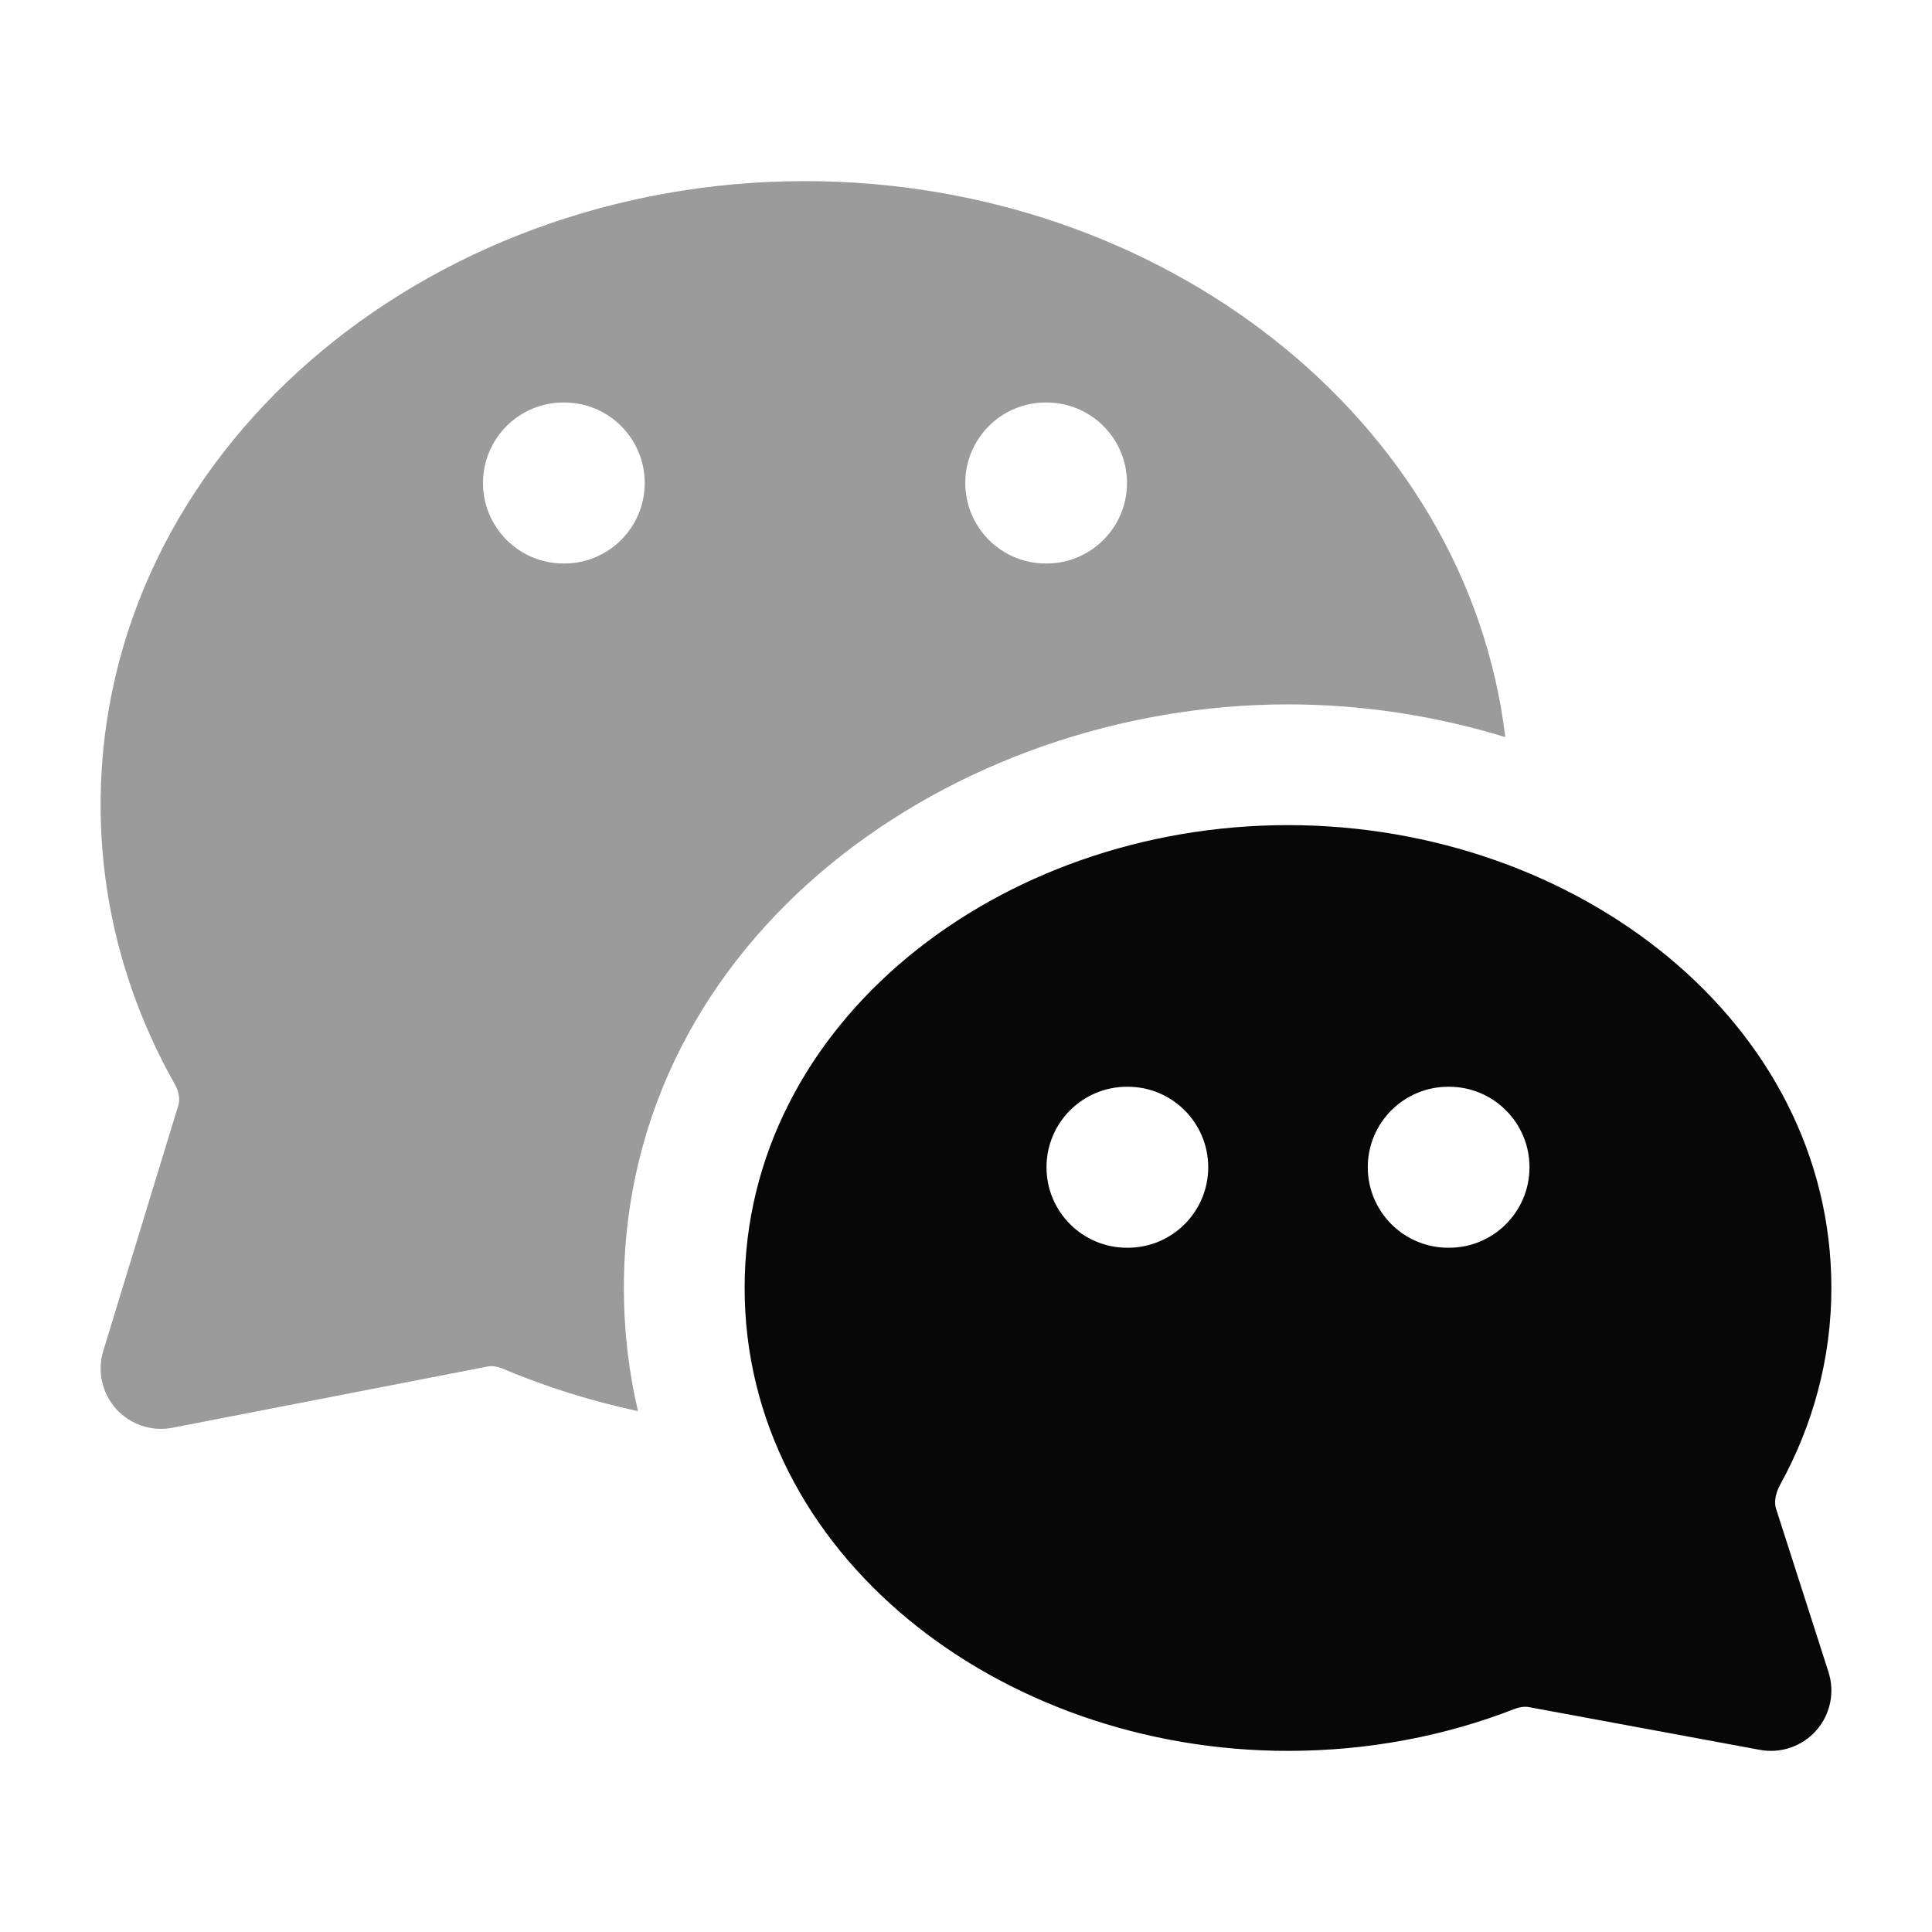
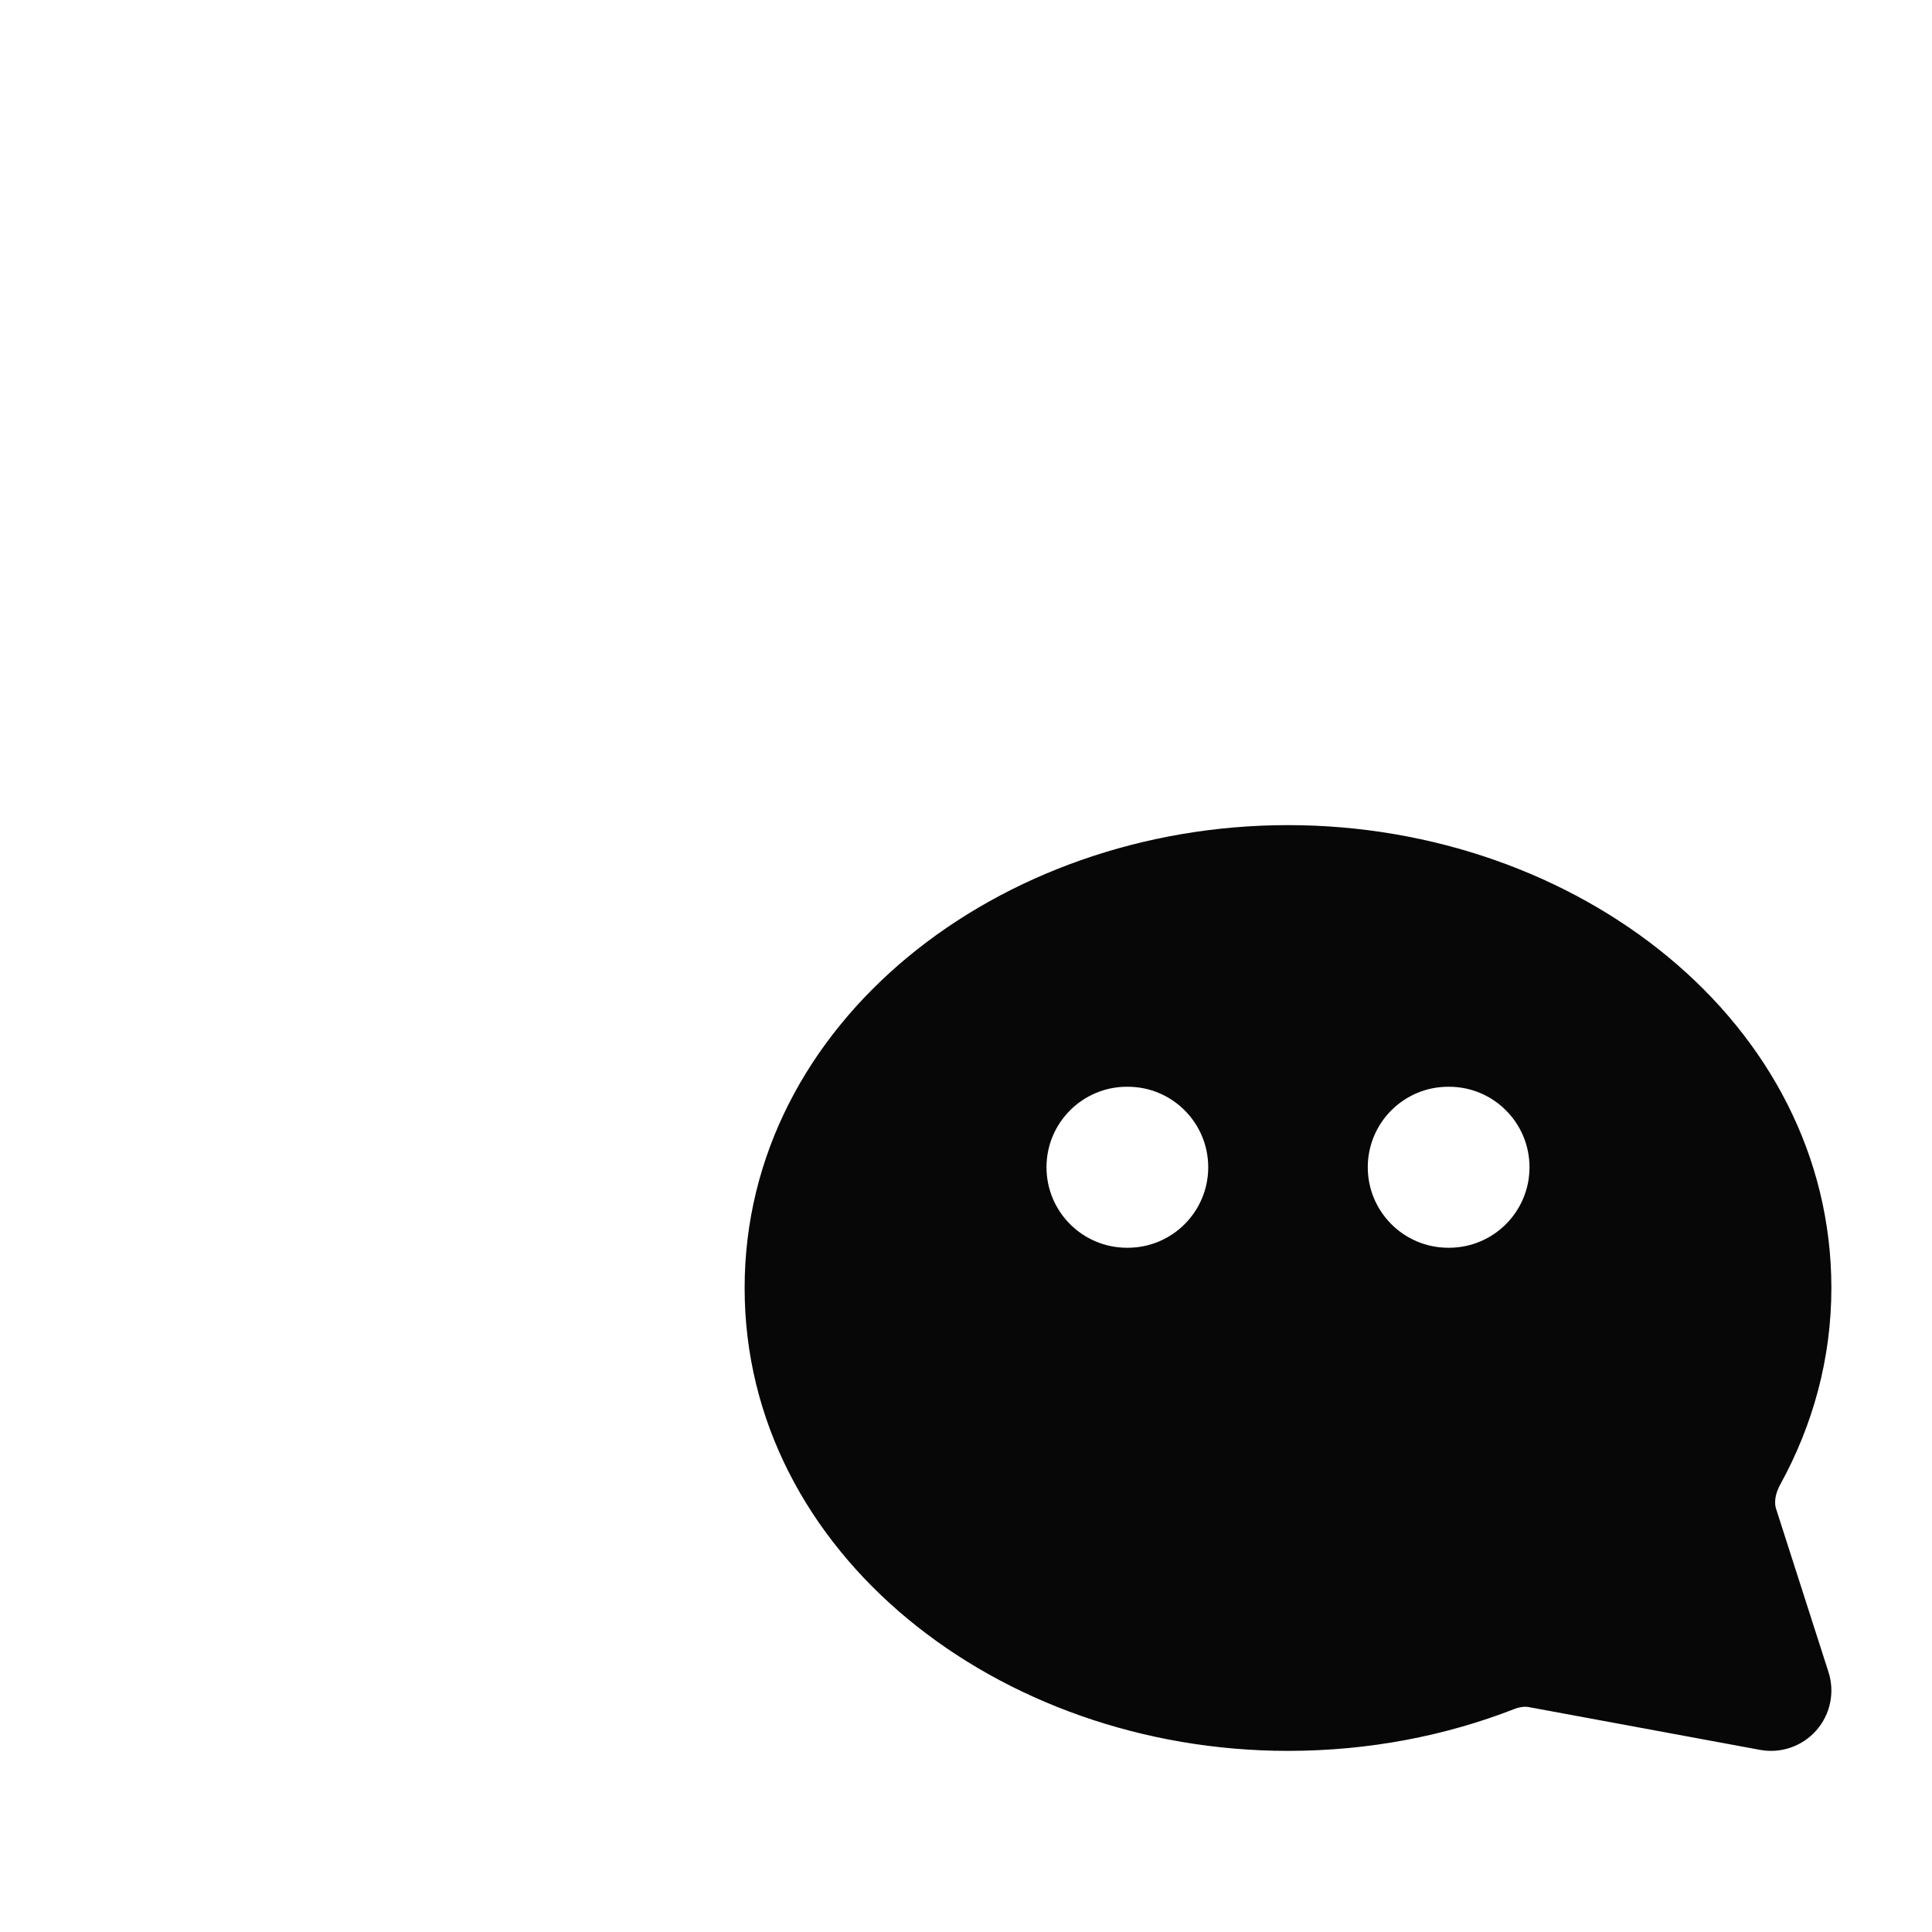
<svg xmlns="http://www.w3.org/2000/svg" width="48" height="48" viewBox="0 0 48 48" fill="none">
-   <path opacity="0.4" fill-rule="evenodd" clip-rule="evenodd" d="M32 17.5C23.71 17.5 15.5 23.242 15.5 32C15.5 33.066 15.622 34.088 15.851 35.06C14.678 34.808 13.549 34.451 12.48 34.001C12.336 33.941 12.209 33.933 12.114 33.951L4.286 35.472C3.769 35.573 3.238 35.395 2.885 35.004C2.533 34.612 2.412 34.065 2.566 33.561L4.43 27.463C4.469 27.337 4.462 27.146 4.342 26.934C3.167 24.853 2.5 22.497 2.5 20C2.5 11.258 10.53 4.5 20 4.5C28.852 4.5 36.444 10.403 37.399 18.313C35.662 17.781 33.833 17.5 32 17.5ZM14 10C12.895 10 12 10.895 12 12C12 13.104 12.895 14 14 14H14.018C15.123 14 16.018 13.104 16.018 12C16.018 10.895 15.123 10 14.018 10H14ZM25.982 10C24.877 10 23.982 10.895 23.982 12C23.982 13.104 24.877 14 25.982 14H26C27.105 14 28 13.104 28 12C28 10.895 27.105 10 26 10H25.982Z" fill="#070707" />
  <path fill-rule="evenodd" clip-rule="evenodd" d="M32 20.5C24.812 20.5 18.5 25.404 18.5 32C18.5 38.596 24.812 43.5 32 43.5C33.999 43.5 35.904 43.13 37.621 42.461C37.773 42.402 37.899 42.396 37.987 42.413L43.727 43.475C44.246 43.571 44.777 43.387 45.126 42.991C45.475 42.595 45.59 42.044 45.428 41.541L44.125 37.482C44.085 37.358 44.086 37.144 44.229 36.884C45.041 35.409 45.5 33.752 45.5 32C45.5 25.404 39.188 20.5 32 20.5ZM28 27C26.895 27 26 27.895 26 29C26 30.105 26.895 31 28 31H28.018C29.122 31 30.018 30.105 30.018 29C30.018 27.895 29.122 27 28.018 27H28ZM35.982 27C34.878 27 33.982 27.895 33.982 29C33.982 30.105 34.878 31 35.982 31H36C37.105 31 38 30.105 38 29C38 27.895 37.105 27 36 27H35.982Z" fill="#070707" />
</svg>